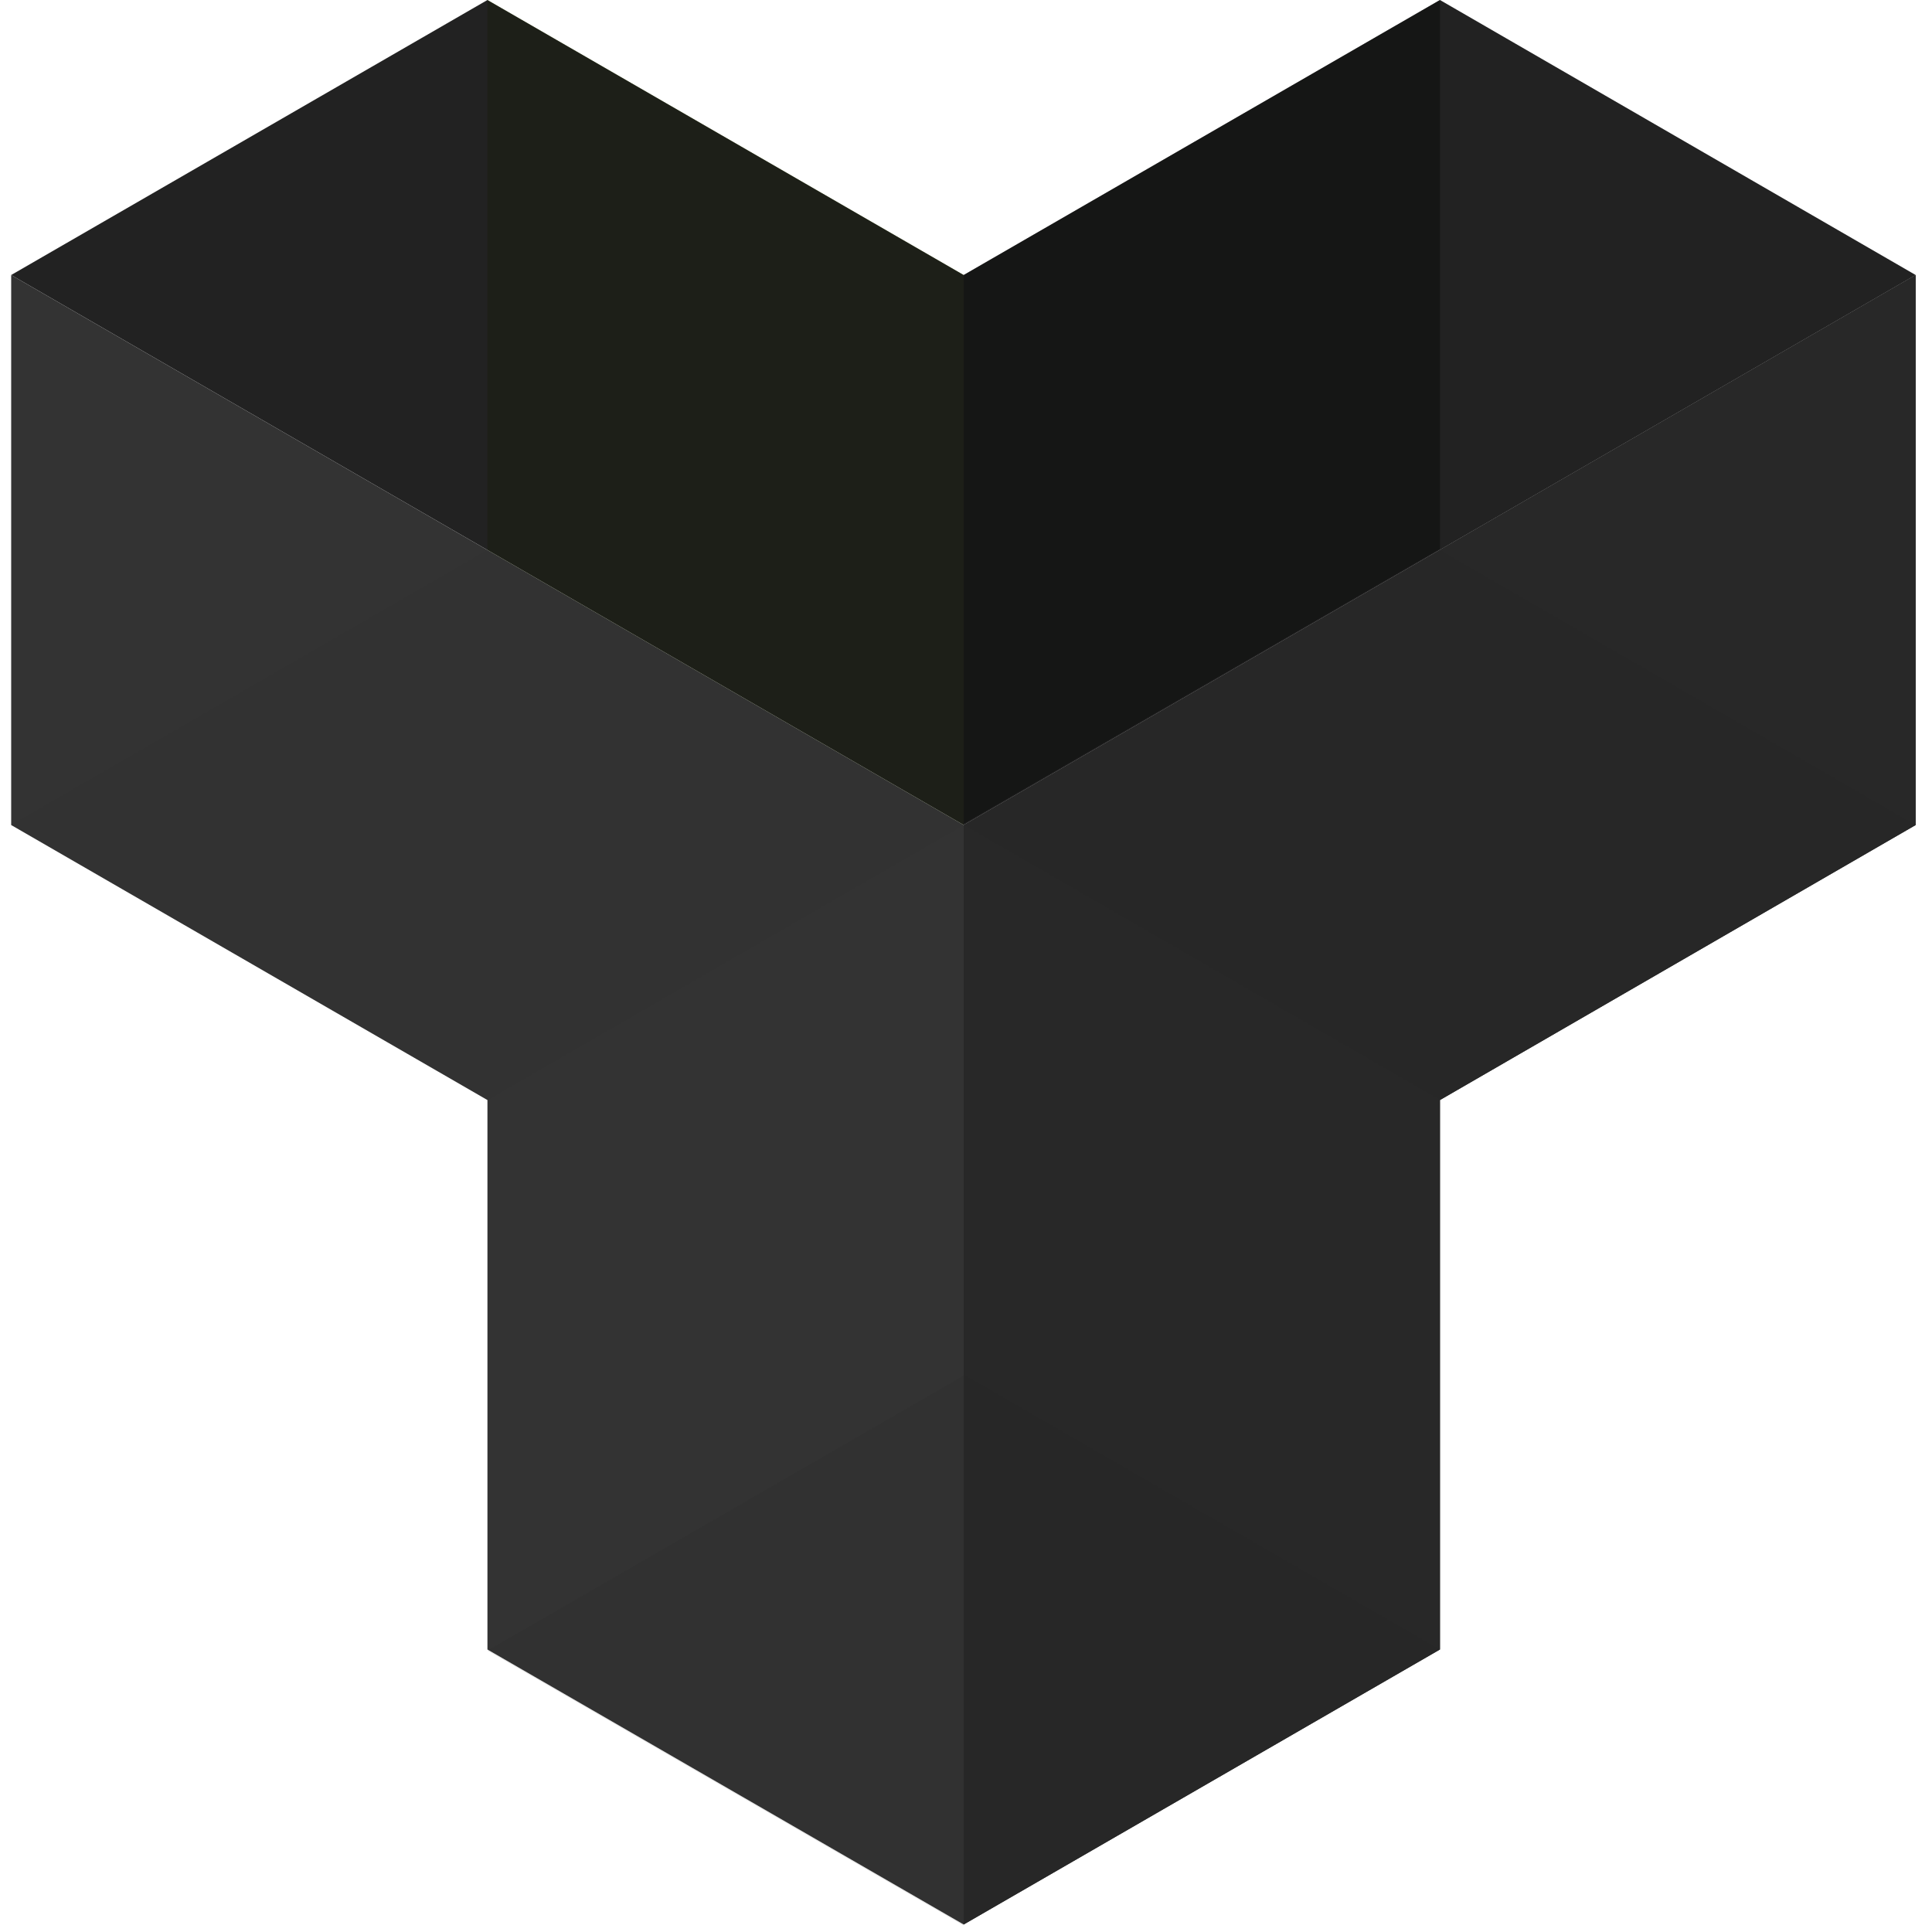
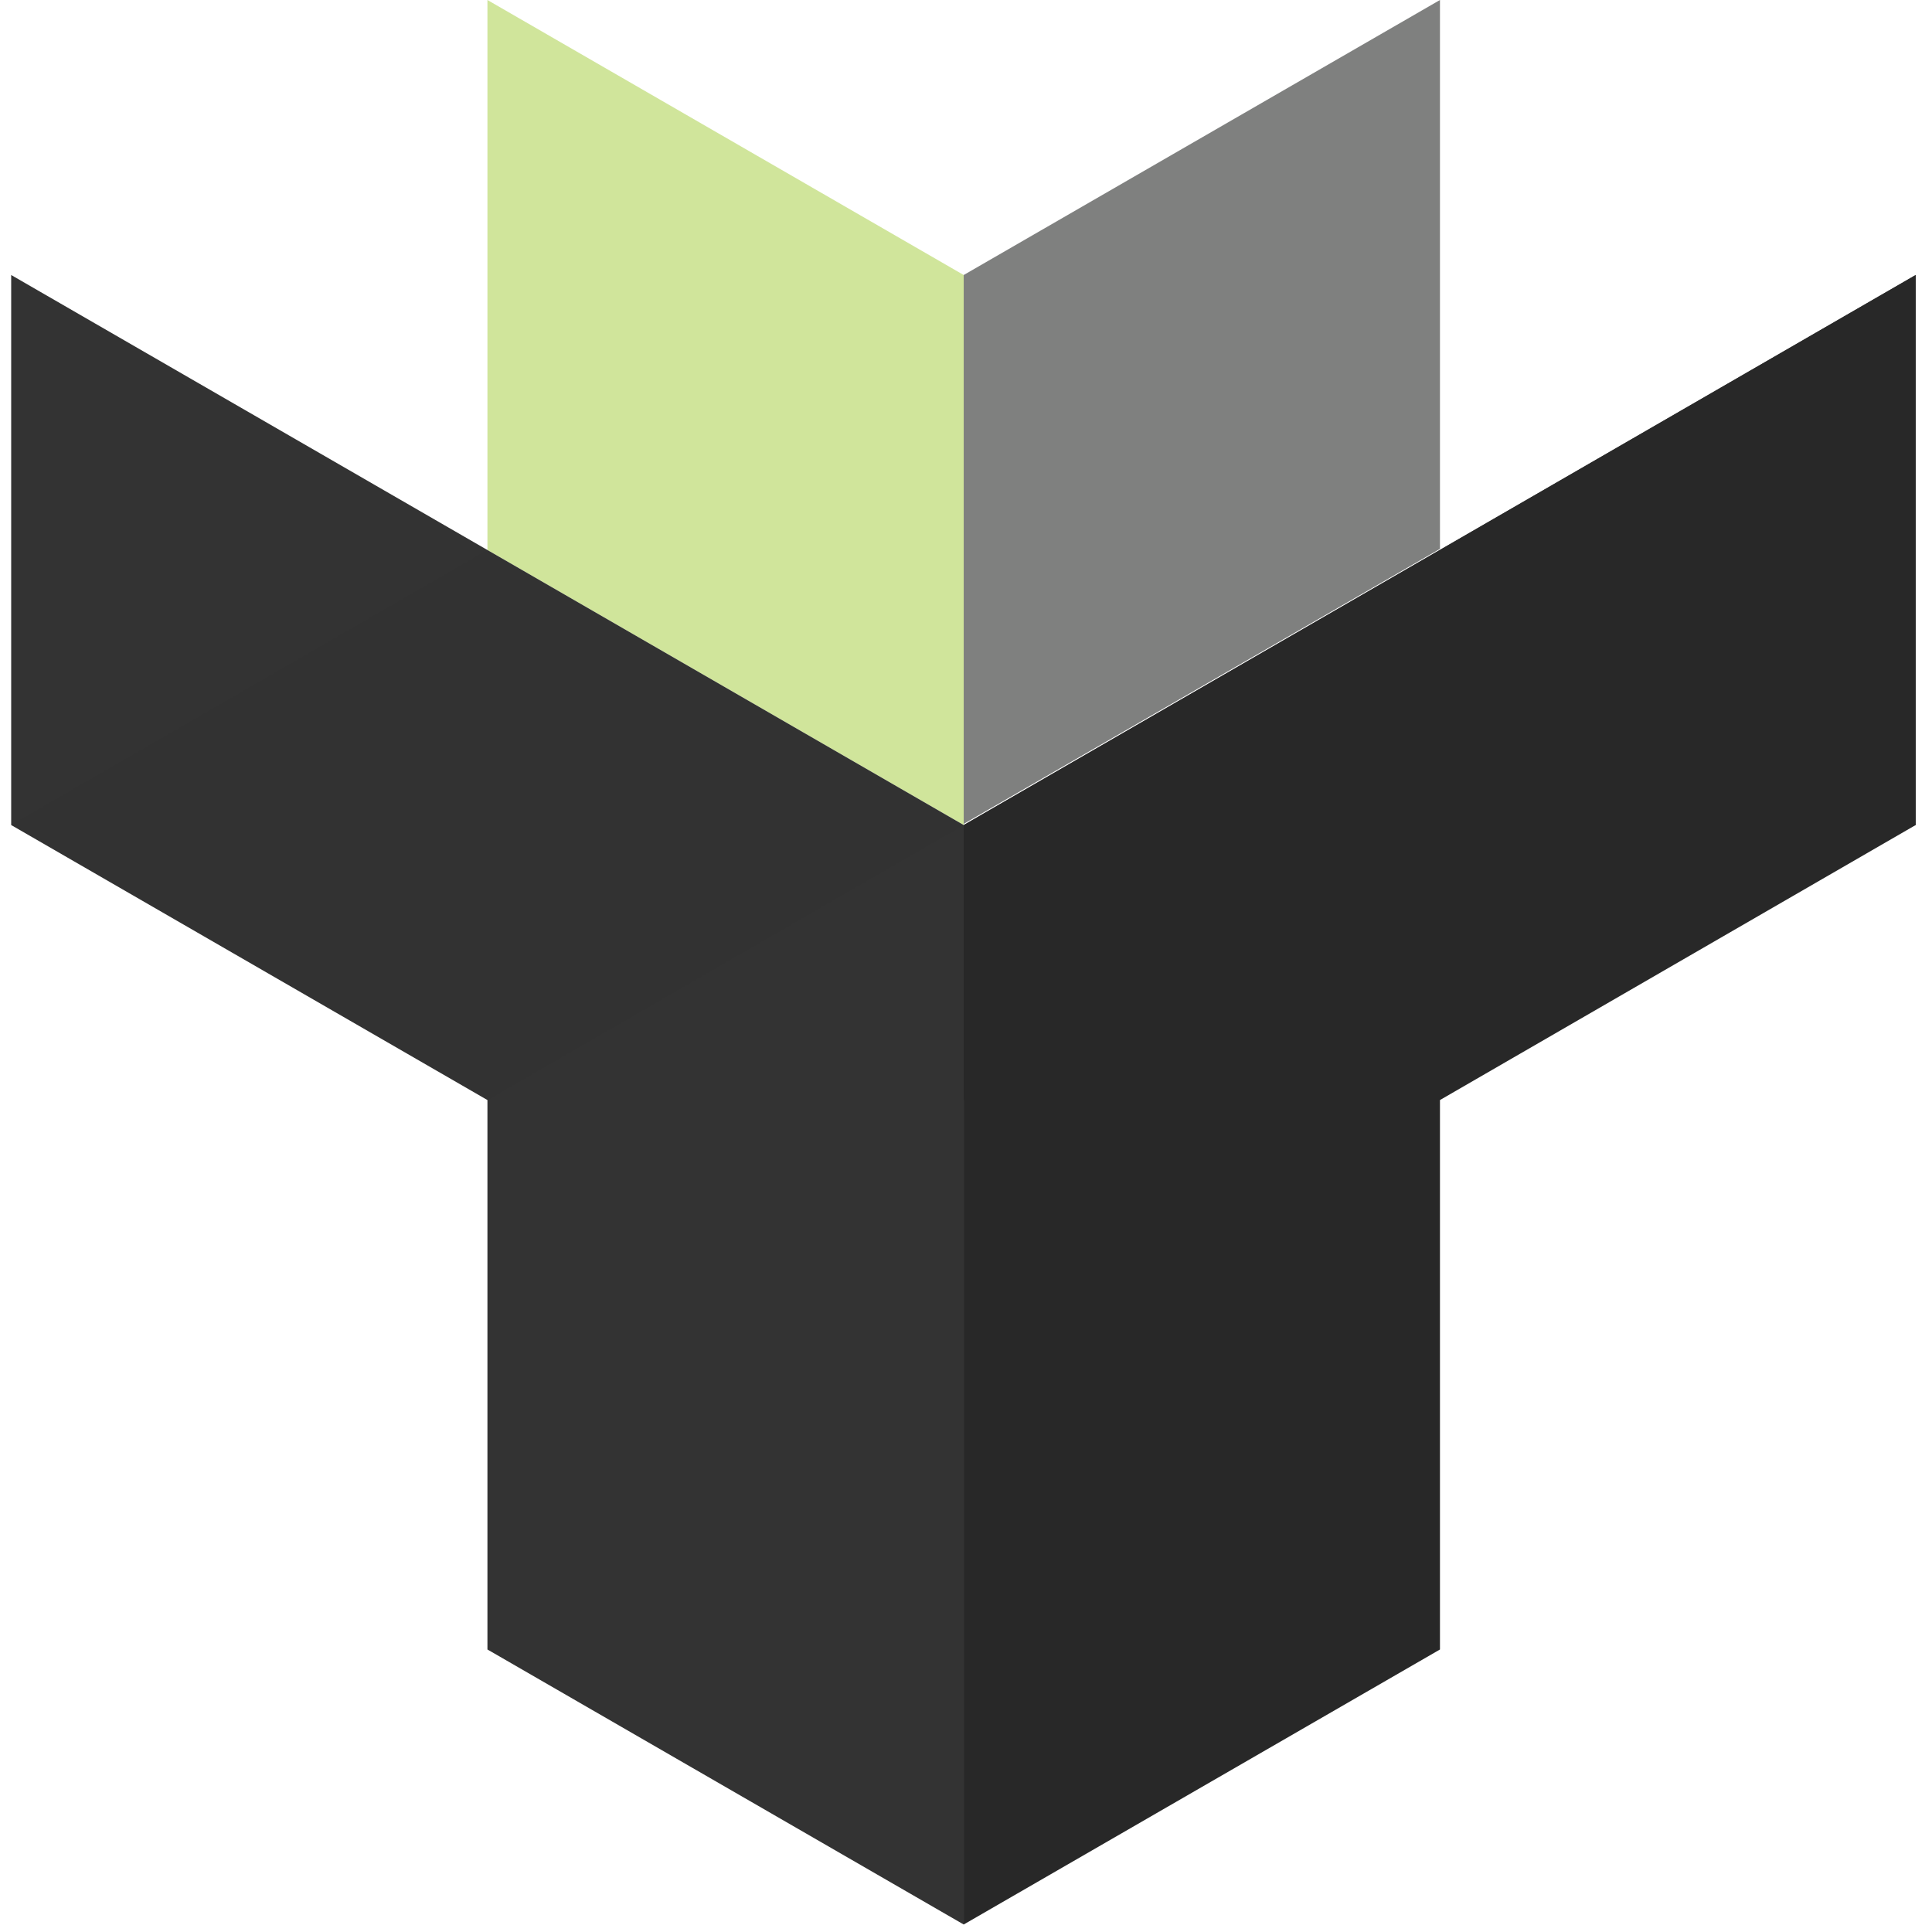
<svg xmlns="http://www.w3.org/2000/svg" width="84" height="84" viewBox="0 0 84 84" fill="none">
  <g clip-path="url(#clip0_3065_198)">
    <path opacity="0.5" d="M41.9 11.957V35.821L62.607 23.864V0L41.9 11.957Z" fill="#010201" />
    <path opacity="0.5" d="M41.9 11.957L21.193 0V23.914L41.9 35.871V11.957Z" fill="#A2CC39" />
-     <path opacity="0.9" d="M62.607 0L41.9 11.957L21.193 0L0.486 11.957L41.9 35.871L83.29 11.957L62.607 0Z" fill="#0B0A0A" />
-     <path d="M41.9 35.871L0.486 11.957V35.871L21.193 47.828V71.717L41.9 83.674L62.607 71.717V47.828L83.29 35.871V11.957L41.9 35.871Z" fill="#333333" />
+     <path d="M41.9 35.871L0.486 11.957V35.871L21.193 47.828V71.717L41.9 83.674V47.828L83.29 35.871V11.957L41.9 35.871Z" fill="#333333" />
    <path d="M41.9 35.871V83.674L62.607 71.717V47.828L83.29 35.871V11.957L41.9 35.871Z" fill="#282828" />
-     <path opacity="0.05" d="M41.9 59.76V83.674L62.607 71.717L41.9 59.76Z" fill="#231F20" />
-     <path opacity="0.1" d="M41.9 83.723V59.809L21.193 71.766L41.9 83.723Z" fill="#231F20" />
    <path opacity="0.05" d="M21.193 23.914L0.486 35.87L21.193 47.827L41.9 35.87L21.193 23.914Z" fill="#231F20" />
-     <path opacity="0.05" d="M62.607 23.914L41.9 35.87L62.607 47.827L83.29 35.87L62.607 23.914Z" fill="#231F20" />
  </g>
  <defs>
    <clipPath id="clip0_3065_198">
      <rect width="84" height="84" fill="white" />
    </clipPath>
  </defs>
</svg>